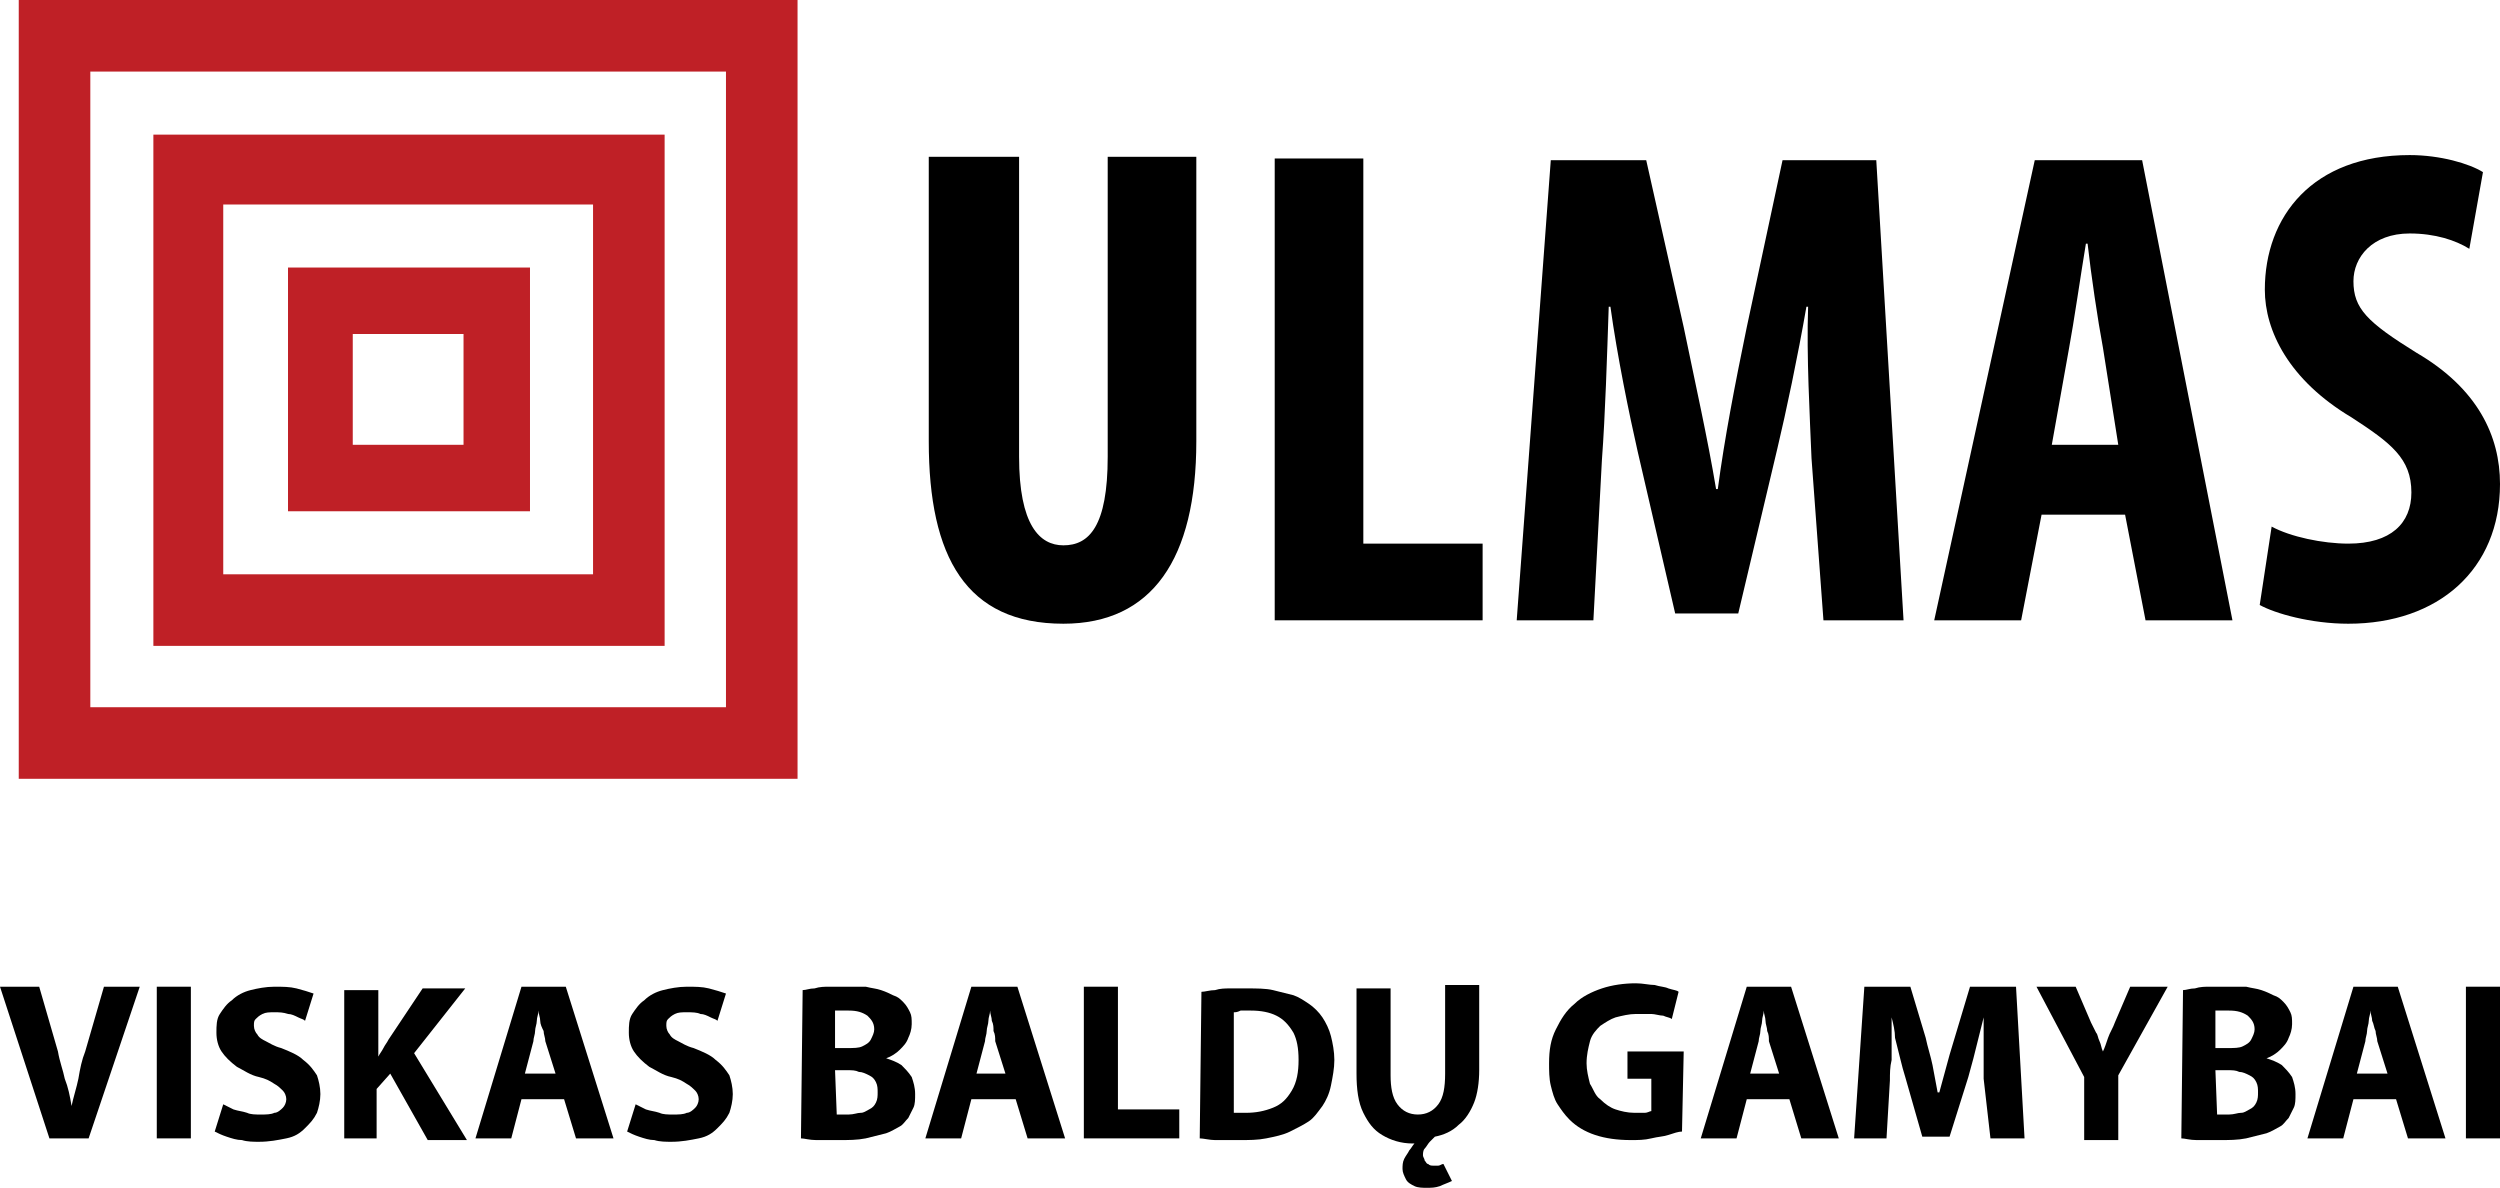
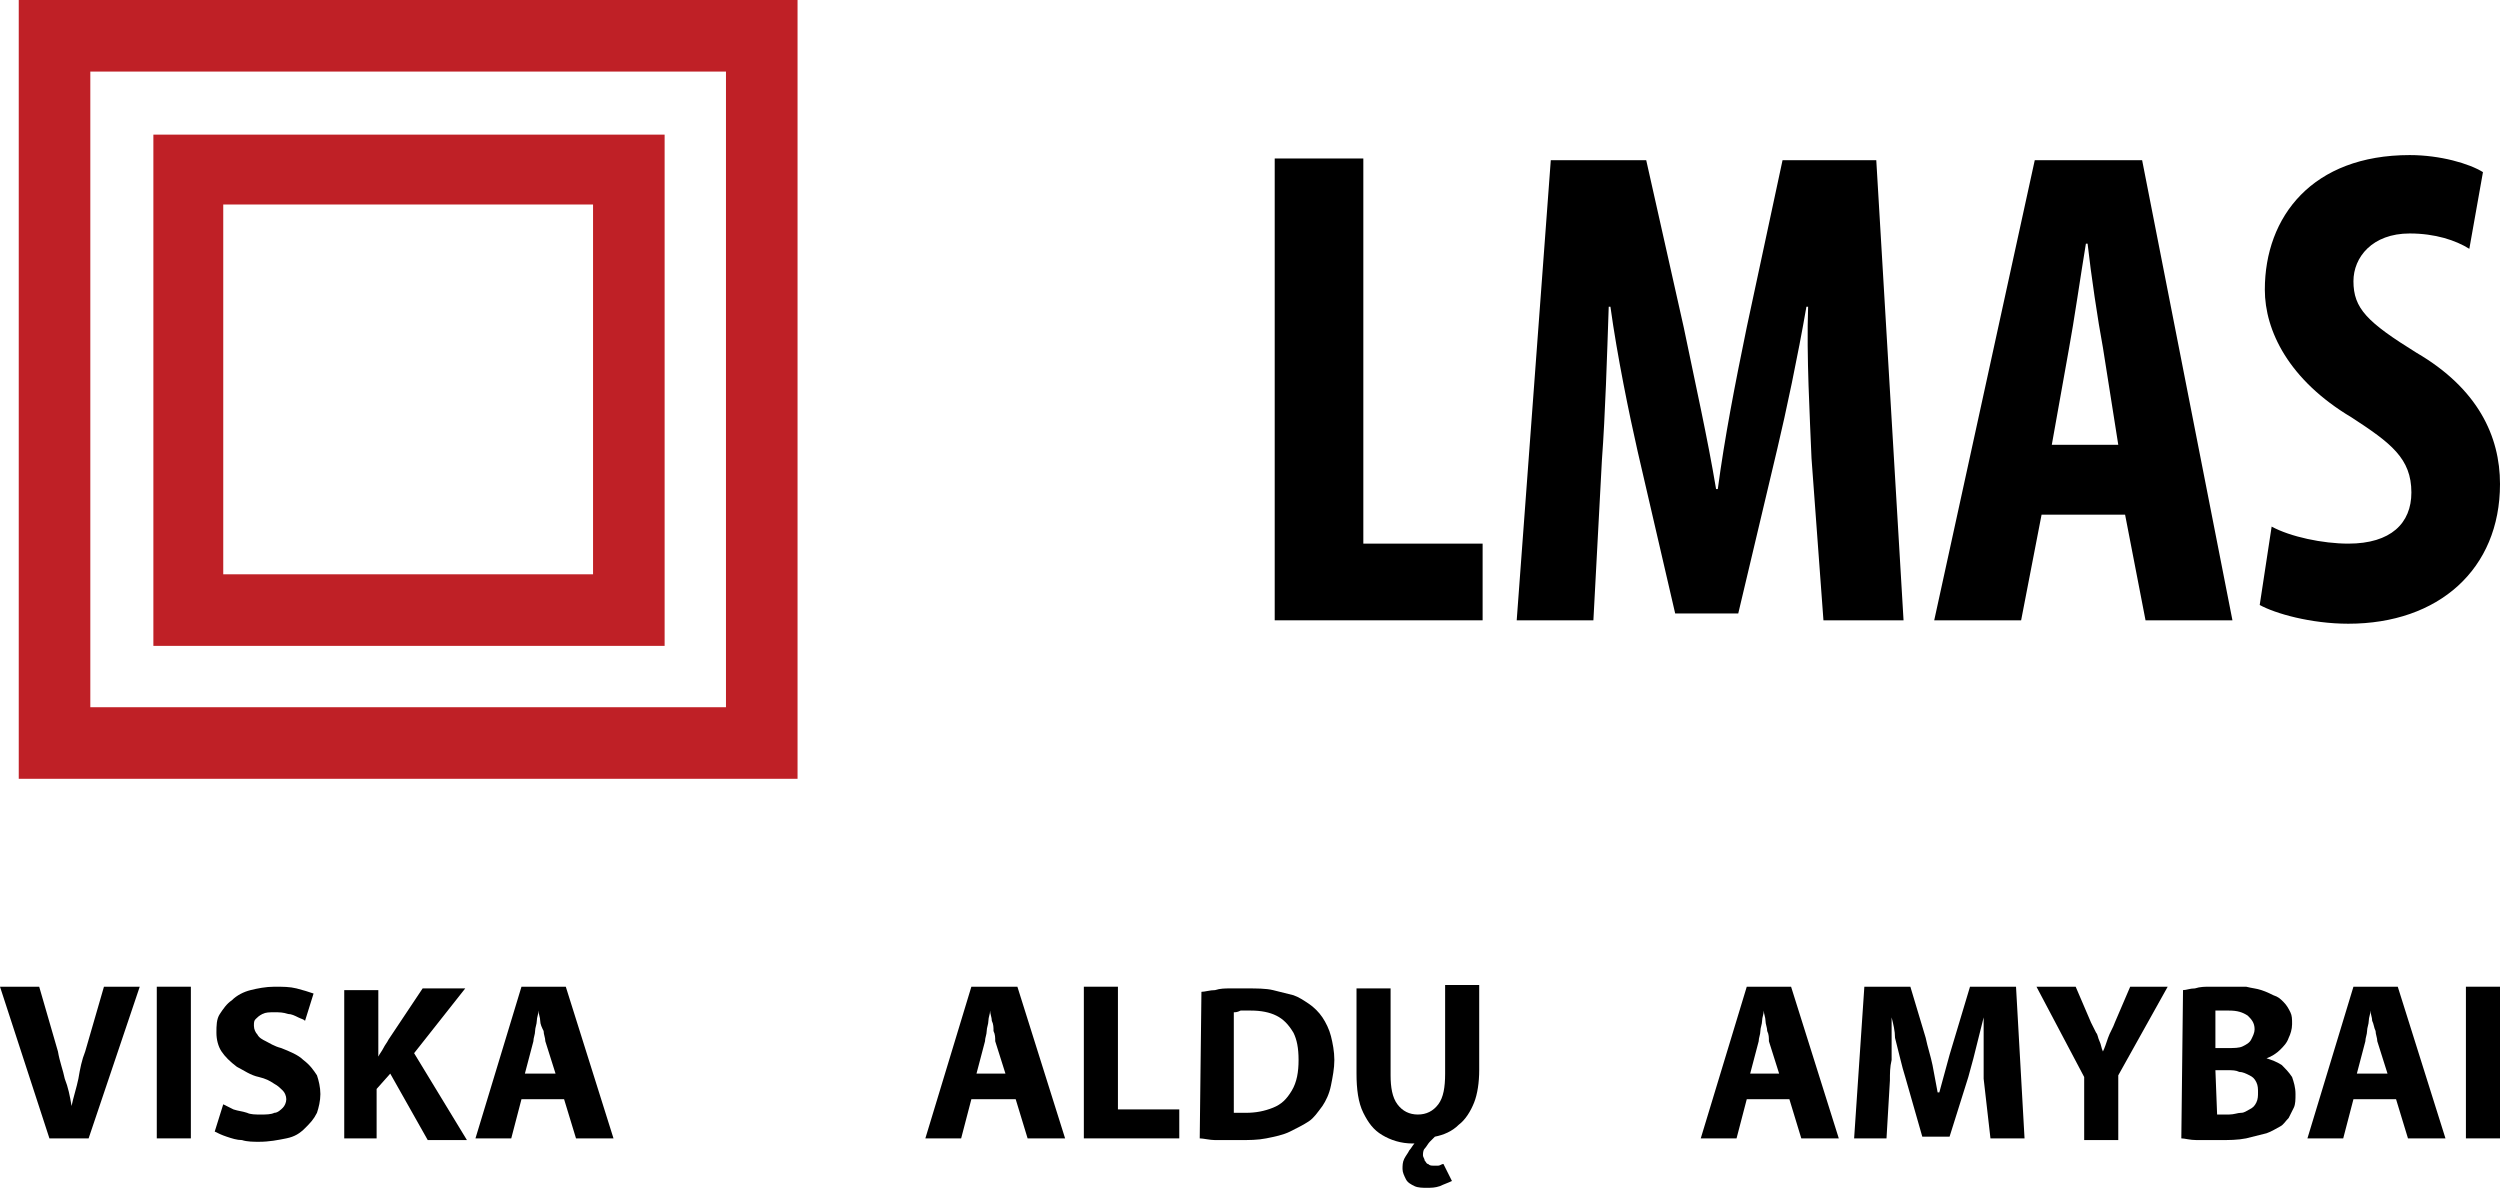
<svg xmlns="http://www.w3.org/2000/svg" version="1.1" id="Layer_1" x="0px" y="0px" viewBox="0 0 146.7 69.7" style="enable-background:new 0 0 146.7 69.7;" xml:space="preserve">
  <style type="text/css">
	.st0{fill-rule:evenodd;clip-rule:evenodd;}
	.st1{fill-rule:evenodd;clip-rule:evenodd;fill:#BF2026;}
</style>
  <polygon class="st0" points="74.8,36.4 87,36.4 87,31.9 80,31.9 80,9.3 74.8,9.3 " />
-   <path class="st0" d="M54.5,9.2v16.7c0,6.8,2.2,10.7,7.9,10.7c5.2,0,7.8-3.8,7.8-10.7V9.2H65v17.6c0,4.1-1.1,5.2-2.6,5.2  c-1.4,0-2.6-1.2-2.6-5.2V9.2H54.5z" />
  <path class="st0" d="M120.4,26.1l1-5.6c0.3-1.6,0.7-4.4,1-6.2l0.1,0c0.2,1.8,0.6,4.5,0.9,6.1l0.9,5.7H120.4z M124.7,30.2l1.2,6.2  h5.1l-5.3-27h-6.3l-5.9,27h5.1l1.2-6.2H124.7z" />
  <path class="st0" d="M107,36.4h4.7l-1.6-27h-5.5l-2.1,9.8c-0.7,3.4-1.3,6.5-1.7,9.5l-0.1,0c-0.5-3-1.2-6.1-1.9-9.5l-2.2-9.8H91  l-2,27h4.5L94,27c0.2-2.7,0.3-6.1,0.4-9l0.1,0c0.4,2.9,1.1,6.3,1.6,8.5l2.2,9.5h3.7l2.3-9.7c0.5-2.1,1.2-5.4,1.7-8.3l0.1,0  c-0.1,2.9,0.1,6.4,0.2,8.9L107,36.4z" />
  <path class="st0" d="M132.6,35.5c0.9,0.5,3,1.1,5.2,1.1c5.3,0,8.9-3.2,8.9-8.2c0-2.8-1.3-5.6-4.9-7.7c-2.9-1.8-3.7-2.6-3.7-4.2  c0-1.4,1.1-2.8,3.3-2.8c1.5,0,2.7,0.4,3.5,0.9l0.8-4.5c-0.8-0.5-2.5-1-4.3-1c-5.7,0-8.5,3.6-8.5,7.9c0,2.4,1.4,5.3,5.1,7.5  c2.3,1.5,3.5,2.4,3.5,4.4c0,1.8-1.2,3-3.7,3c-1.5,0-3.4-0.4-4.5-1L132.6,35.5z" />
  <path class="st1" d="M13.1,12h21.7v21.7H13.1V12z M9,7.9h30v30H9V7.9z" />
-   <path class="st1" d="M20.7,19.6h6.5v6.5h-6.5V19.6z M16.9,15.7h14.2V30H16.9V15.7z" />
  <path class="st1" d="M5.3,4.2h37.3v37.3H5.3V4.2z M1.1,0h45.7v45.7H1.1V0z" />
  <path class="st0" d="M5.2,66.8l3-8.9H6.1l-1.1,3.8c-0.2,0.5-0.3,1-0.4,1.6c-0.1,0.5-0.3,1.1-0.4,1.6l0,0c-0.1-0.6-0.2-1.1-0.4-1.6  c-0.1-0.5-0.3-1-0.4-1.6l-1.1-3.8H0l2.9,8.9H5.2z" />
  <rect x="9.2" y="57.9" class="st0" width="2" height="8.9" />
  <path class="st0" d="M12.6,66.4c0.2,0.1,0.4,0.2,0.7,0.3c0.3,0.1,0.6,0.2,0.9,0.2c0.3,0.1,0.7,0.1,1,0.1c0.6,0,1.1-0.1,1.6-0.2  c0.5-0.1,0.8-0.3,1.1-0.6c0.3-0.3,0.5-0.5,0.7-0.9c0.1-0.3,0.2-0.7,0.2-1.1c0-0.4-0.1-0.8-0.2-1.1c-0.2-0.3-0.4-0.6-0.8-0.9  c-0.3-0.3-0.8-0.5-1.3-0.7c-0.4-0.1-0.7-0.3-0.9-0.4c-0.2-0.1-0.4-0.2-0.5-0.4c-0.1-0.1-0.2-0.3-0.2-0.5c0-0.2,0-0.3,0.1-0.4  c0.1-0.1,0.2-0.2,0.4-0.3c0.2-0.1,0.4-0.1,0.7-0.1c0.3,0,0.5,0,0.8,0.1c0.2,0,0.4,0.1,0.6,0.2c0.2,0.1,0.3,0.1,0.4,0.2l0.5-1.6  c-0.3-0.1-0.6-0.2-1-0.3c-0.4-0.1-0.8-0.1-1.3-0.1c-0.5,0-1,0.1-1.4,0.2c-0.4,0.1-0.8,0.3-1.1,0.6c-0.3,0.2-0.5,0.5-0.7,0.8  c-0.2,0.3-0.2,0.7-0.2,1.1c0,0.4,0.1,0.8,0.3,1.1c0.2,0.3,0.5,0.6,0.9,0.9c0.4,0.2,0.8,0.5,1.3,0.6c0.4,0.1,0.6,0.2,0.9,0.4  c0.2,0.1,0.4,0.3,0.5,0.4c0.1,0.1,0.2,0.3,0.2,0.5c0,0.2-0.1,0.4-0.2,0.5c-0.1,0.1-0.3,0.3-0.5,0.3c-0.2,0.1-0.5,0.1-0.8,0.1  c-0.3,0-0.6,0-0.8-0.1c-0.3-0.1-0.5-0.1-0.8-0.2c-0.2-0.1-0.4-0.2-0.6-0.3L12.6,66.4z" />
  <path class="st0" d="M20.1,66.8h2v-2.9l0.8-0.9l2.2,3.9h2.3l-3.1-5.1l3-3.8h-2.5l-2,3c-0.1,0.2-0.2,0.3-0.3,0.5  c-0.1,0.2-0.2,0.3-0.3,0.5l0,0v-3.9h-2V66.8z" />
  <path class="st0" d="M30.8,63l0.5-1.9c0-0.2,0.1-0.4,0.1-0.6c0-0.2,0.1-0.4,0.1-0.6c0-0.2,0.1-0.4,0.1-0.6l0,0  c0,0.2,0.1,0.4,0.1,0.6c0,0.2,0.1,0.4,0.2,0.6c0,0.2,0.1,0.4,0.1,0.6l0.6,1.9H30.8z M33.1,64.5l0.7,2.3h2.2l-2.8-8.9h-2.6l-2.7,8.9  h2.1l0.6-2.3H33.1z" />
-   <path class="st0" d="M36.8,66.4c0.2,0.1,0.4,0.2,0.7,0.3c0.3,0.1,0.6,0.2,0.9,0.2c0.3,0.1,0.7,0.1,1,0.1c0.6,0,1.1-0.1,1.6-0.2  c0.5-0.1,0.8-0.3,1.1-0.6c0.3-0.3,0.5-0.5,0.7-0.9c0.1-0.3,0.2-0.7,0.2-1.1c0-0.4-0.1-0.8-0.2-1.1c-0.2-0.3-0.4-0.6-0.8-0.9  c-0.3-0.3-0.8-0.5-1.3-0.7c-0.4-0.1-0.7-0.3-0.9-0.4c-0.2-0.1-0.4-0.2-0.5-0.4c-0.1-0.1-0.2-0.3-0.2-0.5c0-0.2,0-0.3,0.1-0.4  c0.1-0.1,0.2-0.2,0.4-0.3c0.2-0.1,0.4-0.1,0.7-0.1c0.3,0,0.6,0,0.8,0.1c0.2,0,0.4,0.1,0.6,0.2c0.2,0.1,0.3,0.1,0.4,0.2l0.5-1.6  c-0.3-0.1-0.6-0.2-1-0.3c-0.4-0.1-0.8-0.1-1.3-0.1c-0.5,0-1,0.1-1.4,0.2c-0.4,0.1-0.8,0.3-1.1,0.6c-0.3,0.2-0.5,0.5-0.7,0.8  c-0.2,0.3-0.2,0.7-0.2,1.1c0,0.4,0.1,0.8,0.3,1.1c0.2,0.3,0.5,0.6,0.9,0.9c0.4,0.2,0.8,0.5,1.3,0.6c0.4,0.1,0.6,0.2,0.9,0.4  c0.2,0.1,0.4,0.3,0.5,0.4c0.1,0.1,0.2,0.3,0.2,0.5c0,0.2-0.1,0.4-0.2,0.5c-0.1,0.1-0.3,0.3-0.5,0.3c-0.2,0.1-0.5,0.1-0.8,0.1  c-0.3,0-0.6,0-0.8-0.1c-0.3-0.1-0.5-0.1-0.8-0.2c-0.2-0.1-0.4-0.2-0.6-0.3L36.8,66.4z" />
-   <path class="st0" d="M49,62.8h0.7c0.3,0,0.5,0,0.7,0.1c0.2,0,0.4,0.1,0.6,0.2c0.2,0.1,0.3,0.2,0.4,0.4c0.1,0.2,0.1,0.4,0.1,0.6  c0,0.2,0,0.4-0.1,0.6c-0.1,0.2-0.2,0.3-0.4,0.4c-0.2,0.1-0.3,0.2-0.5,0.2c-0.2,0-0.4,0.1-0.7,0.1c-0.2,0-0.3,0-0.4,0  c-0.1,0-0.2,0-0.3,0L49,62.8z M49,59.3c0.1,0,0.2,0,0.3,0c0.1,0,0.3,0,0.5,0c0.5,0,0.8,0.1,1.1,0.3c0.2,0.2,0.4,0.4,0.4,0.8  c0,0.2-0.1,0.4-0.2,0.6c-0.1,0.2-0.3,0.3-0.5,0.4c-0.2,0.1-0.5,0.1-0.9,0.1l-0.7,0V59.3z M47,66.8c0.2,0,0.5,0.1,0.9,0.1  c0.4,0,0.8,0,1.3,0c0.6,0,1.1,0,1.6-0.1c0.4-0.1,0.8-0.2,1.2-0.3c0.3-0.1,0.6-0.3,0.8-0.4c0.2-0.1,0.3-0.3,0.5-0.5  c0.1-0.2,0.2-0.4,0.3-0.6c0.1-0.2,0.1-0.5,0.1-0.8c0-0.4-0.1-0.7-0.2-1c-0.2-0.3-0.4-0.5-0.6-0.7c-0.3-0.2-0.6-0.3-0.9-0.4l0,0  c0.3-0.1,0.6-0.3,0.8-0.5c0.2-0.2,0.4-0.4,0.5-0.7c0.1-0.2,0.2-0.5,0.2-0.8c0-0.3,0-0.5-0.1-0.7c-0.1-0.2-0.2-0.4-0.4-0.6  c-0.2-0.2-0.3-0.3-0.6-0.4c-0.2-0.1-0.4-0.2-0.7-0.3c-0.3-0.1-0.5-0.1-0.9-0.2c-0.3,0-0.7,0-1.1,0c-0.3,0-0.7,0-1,0  c-0.3,0-0.6,0-0.9,0.1c-0.3,0-0.5,0.1-0.7,0.1L47,66.8z" />
  <path class="st0" d="M57.3,63l0.5-1.9c0-0.2,0.1-0.4,0.1-0.6c0-0.2,0.1-0.4,0.1-0.6c0-0.2,0.1-0.4,0.1-0.6l0,0  c0,0.2,0.1,0.4,0.1,0.6c0.1,0.2,0.1,0.4,0.1,0.6c0.1,0.2,0.1,0.4,0.1,0.6l0.6,1.9H57.3z M59.6,64.5l0.7,2.3h2.2l-2.8-8.9H57  l-2.7,8.9h2.1l0.6-2.3H59.6z" />
  <polygon class="st0" points="63.6,66.8 69.2,66.8 69.2,65.1 65.6,65.1 65.6,57.9 63.6,57.9 " />
  <path class="st0" d="M72.4,59.4c0.1,0,0.2,0,0.4-0.1c0.2,0,0.3,0,0.6,0c0.6,0,1.1,0.1,1.5,0.3c0.4,0.2,0.7,0.5,1,1  c0.2,0.4,0.3,0.9,0.3,1.6c0,0.7-0.1,1.3-0.4,1.8c-0.3,0.5-0.6,0.8-1.1,1c-0.5,0.2-1,0.3-1.6,0.3c-0.1,0-0.2,0-0.4,0  c-0.1,0-0.2,0-0.3,0V59.4z M70.4,66.8c0.2,0,0.6,0.1,0.9,0.1c0.4,0,0.8,0,1.4,0c0.6,0,1.1,0,1.6-0.1c0.5-0.1,1-0.2,1.4-0.4  c0.4-0.2,0.8-0.4,1.1-0.6c0.3-0.2,0.5-0.5,0.8-0.9c0.2-0.3,0.4-0.7,0.5-1.2c0.1-0.5,0.2-1,0.2-1.5c0-0.5-0.1-1-0.2-1.4  c-0.1-0.4-0.3-0.8-0.5-1.1c-0.2-0.3-0.5-0.6-0.8-0.8c-0.3-0.2-0.6-0.4-0.9-0.5c-0.4-0.1-0.8-0.2-1.2-0.3c-0.4-0.1-1-0.1-1.5-0.1  c-0.3,0-0.7,0-1,0c-0.3,0-0.6,0-0.9,0.1c-0.3,0-0.6,0.1-0.8,0.1L70.4,66.8z" />
  <path class="st0" d="M84.7,68.3c-0.1,0-0.2,0.1-0.3,0.1c-0.1,0-0.2,0-0.3,0c-0.1,0-0.2,0-0.3-0.1c-0.1,0-0.1-0.1-0.2-0.2  c0-0.1-0.1-0.2-0.1-0.3c0-0.1,0-0.3,0.1-0.4c0.1-0.1,0.2-0.3,0.3-0.4c0.1-0.1,0.2-0.2,0.3-0.3c0.5-0.1,1-0.3,1.4-0.7  c0.4-0.3,0.7-0.8,0.9-1.3c0.2-0.5,0.3-1.2,0.3-1.9l0-5h-2V63c0,0.8-0.1,1.4-0.4,1.8c-0.3,0.4-0.7,0.6-1.2,0.6  c-0.5,0-0.9-0.2-1.2-0.6c-0.3-0.4-0.4-1-0.4-1.7v-5.1h-2v5c0,0.9,0.1,1.7,0.4,2.3c0.3,0.6,0.6,1,1.1,1.3c0.5,0.3,1.1,0.5,1.8,0.5  c0,0,0.1,0,0.1,0c-0.1,0.1-0.2,0.3-0.3,0.4c-0.1,0.2-0.2,0.3-0.3,0.5c-0.1,0.2-0.1,0.4-0.1,0.6c0,0.2,0.1,0.4,0.2,0.6  c0.1,0.2,0.3,0.3,0.5,0.4c0.2,0.1,0.5,0.1,0.7,0.1c0.3,0,0.5,0,0.8-0.1c0.2-0.1,0.5-0.2,0.7-0.3L84.7,68.3z" />
-   <path class="st0" d="M98.8,61.7h-3.3v1.6h1.4v1.9c-0.1,0-0.2,0.1-0.4,0.1c-0.2,0-0.4,0-0.6,0c-0.4,0-0.8-0.1-1.1-0.2  c-0.3-0.1-0.6-0.3-0.9-0.6c-0.3-0.2-0.4-0.6-0.6-0.9c-0.1-0.4-0.2-0.8-0.2-1.2c0-0.5,0.1-0.9,0.2-1.3c0.1-0.4,0.4-0.7,0.6-0.9  c0.3-0.2,0.6-0.4,0.9-0.5c0.4-0.1,0.8-0.2,1.2-0.2c0.3,0,0.6,0,0.9,0c0.2,0,0.5,0.1,0.7,0.1c0.2,0.1,0.4,0.1,0.5,0.2l0.4-1.6  c-0.1-0.1-0.3-0.1-0.6-0.2c-0.2-0.1-0.5-0.1-0.8-0.2c-0.3,0-0.7-0.1-1.1-0.1c-0.7,0-1.4,0.1-2,0.3c-0.6,0.2-1.2,0.5-1.6,0.9  c-0.5,0.4-0.8,0.9-1.1,1.5c-0.3,0.6-0.4,1.2-0.4,2c0,0.4,0,0.9,0.1,1.3c0.1,0.4,0.2,0.8,0.4,1.1c0.2,0.3,0.4,0.6,0.7,0.9  c0.4,0.4,0.9,0.7,1.5,0.9c0.6,0.2,1.3,0.3,2.1,0.3c0.4,0,0.8,0,1.2-0.1c0.4-0.1,0.7-0.1,1-0.2c0.3-0.1,0.6-0.2,0.8-0.2L98.8,61.7z" />
  <path class="st0" d="M102.7,63l0.5-1.9c0-0.2,0.1-0.4,0.1-0.6c0-0.2,0.1-0.4,0.1-0.6c0-0.2,0.1-0.4,0.1-0.6l0,0  c0,0.2,0.1,0.4,0.1,0.6c0,0.2,0.1,0.4,0.1,0.6c0.1,0.2,0.1,0.4,0.1,0.6l0.6,1.9H102.7z M105,64.5l0.7,2.3h2.2l-2.8-8.9h-2.6  l-2.7,8.9h2.1l0.6-2.3H105z" />
  <path class="st0" d="M116.8,66.8h2l-0.5-8.9h-2.7l-0.9,3c-0.1,0.3-0.2,0.7-0.3,1c-0.1,0.4-0.2,0.7-0.3,1.1c-0.1,0.4-0.2,0.7-0.3,1.1  l-0.1,0c-0.1-0.5-0.2-1.1-0.3-1.6c-0.1-0.5-0.3-1.1-0.4-1.6l-0.9-3h-2.7l-0.6,8.9h1.9l0.2-3.4c0-0.4,0-0.8,0.1-1.2  c0-0.4,0-0.8,0-1.3c0-0.4,0-0.8,0-1.2l0,0c0.1,0.4,0.2,0.8,0.2,1.2c0.1,0.4,0.2,0.8,0.3,1.2c0.1,0.4,0.2,0.8,0.3,1.1l1,3.5h1.6  l1.1-3.5c0.1-0.4,0.2-0.7,0.3-1.1c0.1-0.4,0.2-0.8,0.3-1.2c0.1-0.4,0.2-0.8,0.3-1.2l0,0c0,0.4,0,0.9,0,1.3c0,0.4,0,0.8,0,1.2  c0,0.4,0,0.8,0,1.1L116.8,66.8z" />
  <path class="st0" d="M124.3,66.8v-3.7l2.9-5.2H125l-0.9,2.1c-0.1,0.3-0.3,0.6-0.4,0.9c-0.1,0.3-0.2,0.6-0.3,0.8l0,0  c-0.1-0.2-0.1-0.4-0.2-0.6c-0.1-0.2-0.1-0.4-0.2-0.5c-0.1-0.2-0.2-0.4-0.3-0.6l-0.9-2.1h-2.3l2.8,5.3v3.7H124.3z" />
  <path class="st0" d="M130,62.8h0.7c0.3,0,0.5,0,0.7,0.1c0.2,0,0.4,0.1,0.6,0.2c0.2,0.1,0.3,0.2,0.4,0.4c0.1,0.2,0.1,0.4,0.1,0.6  c0,0.2,0,0.4-0.1,0.6c-0.1,0.2-0.2,0.3-0.4,0.4c-0.2,0.1-0.3,0.2-0.5,0.2c-0.2,0-0.4,0.1-0.7,0.1c-0.2,0-0.3,0-0.4,0  c-0.1,0-0.2,0-0.3,0L130,62.8z M130,59.3c0.1,0,0.2,0,0.3,0c0.1,0,0.3,0,0.5,0c0.5,0,0.8,0.1,1.1,0.3c0.2,0.2,0.4,0.4,0.4,0.8  c0,0.2-0.1,0.4-0.2,0.6c-0.1,0.2-0.3,0.3-0.5,0.4c-0.2,0.1-0.5,0.1-0.9,0.1l-0.7,0V59.3z M128,66.8c0.2,0,0.5,0.1,0.9,0.1  c0.4,0,0.8,0,1.3,0c0.6,0,1.1,0,1.6-0.1c0.4-0.1,0.8-0.2,1.2-0.3c0.3-0.1,0.6-0.3,0.8-0.4c0.2-0.1,0.3-0.3,0.5-0.5  c0.1-0.2,0.2-0.4,0.3-0.6c0.1-0.2,0.1-0.5,0.1-0.8c0-0.4-0.1-0.7-0.2-1c-0.2-0.3-0.4-0.5-0.6-0.7c-0.3-0.2-0.6-0.3-0.9-0.4l0,0  c0.3-0.1,0.6-0.3,0.8-0.5c0.2-0.2,0.4-0.4,0.5-0.7c0.1-0.2,0.2-0.5,0.2-0.8c0-0.3,0-0.5-0.1-0.7c-0.1-0.2-0.2-0.4-0.4-0.6  c-0.2-0.2-0.3-0.3-0.6-0.4c-0.2-0.1-0.4-0.2-0.7-0.3c-0.3-0.1-0.5-0.1-0.9-0.2c-0.3,0-0.7,0-1.1,0c-0.3,0-0.7,0-1,0  c-0.3,0-0.6,0-0.9,0.1c-0.3,0-0.5,0.1-0.7,0.1L128,66.8z" />
  <path class="st0" d="M138.3,63l0.5-1.9c0-0.2,0.1-0.4,0.1-0.6c0-0.2,0.1-0.4,0.1-0.6c0-0.2,0.1-0.4,0.1-0.6l0,0  c0,0.2,0.1,0.4,0.1,0.6c0.1,0.2,0.1,0.4,0.2,0.6c0,0.2,0.1,0.4,0.1,0.6l0.6,1.9H138.3z M140.6,64.5l0.7,2.3h2.2l-2.8-8.9h-2.6  l-2.7,8.9h2.1l0.6-2.3H140.6z" />
  <rect x="144.7" y="57.9" class="st0" width="2" height="8.9" />
</svg>